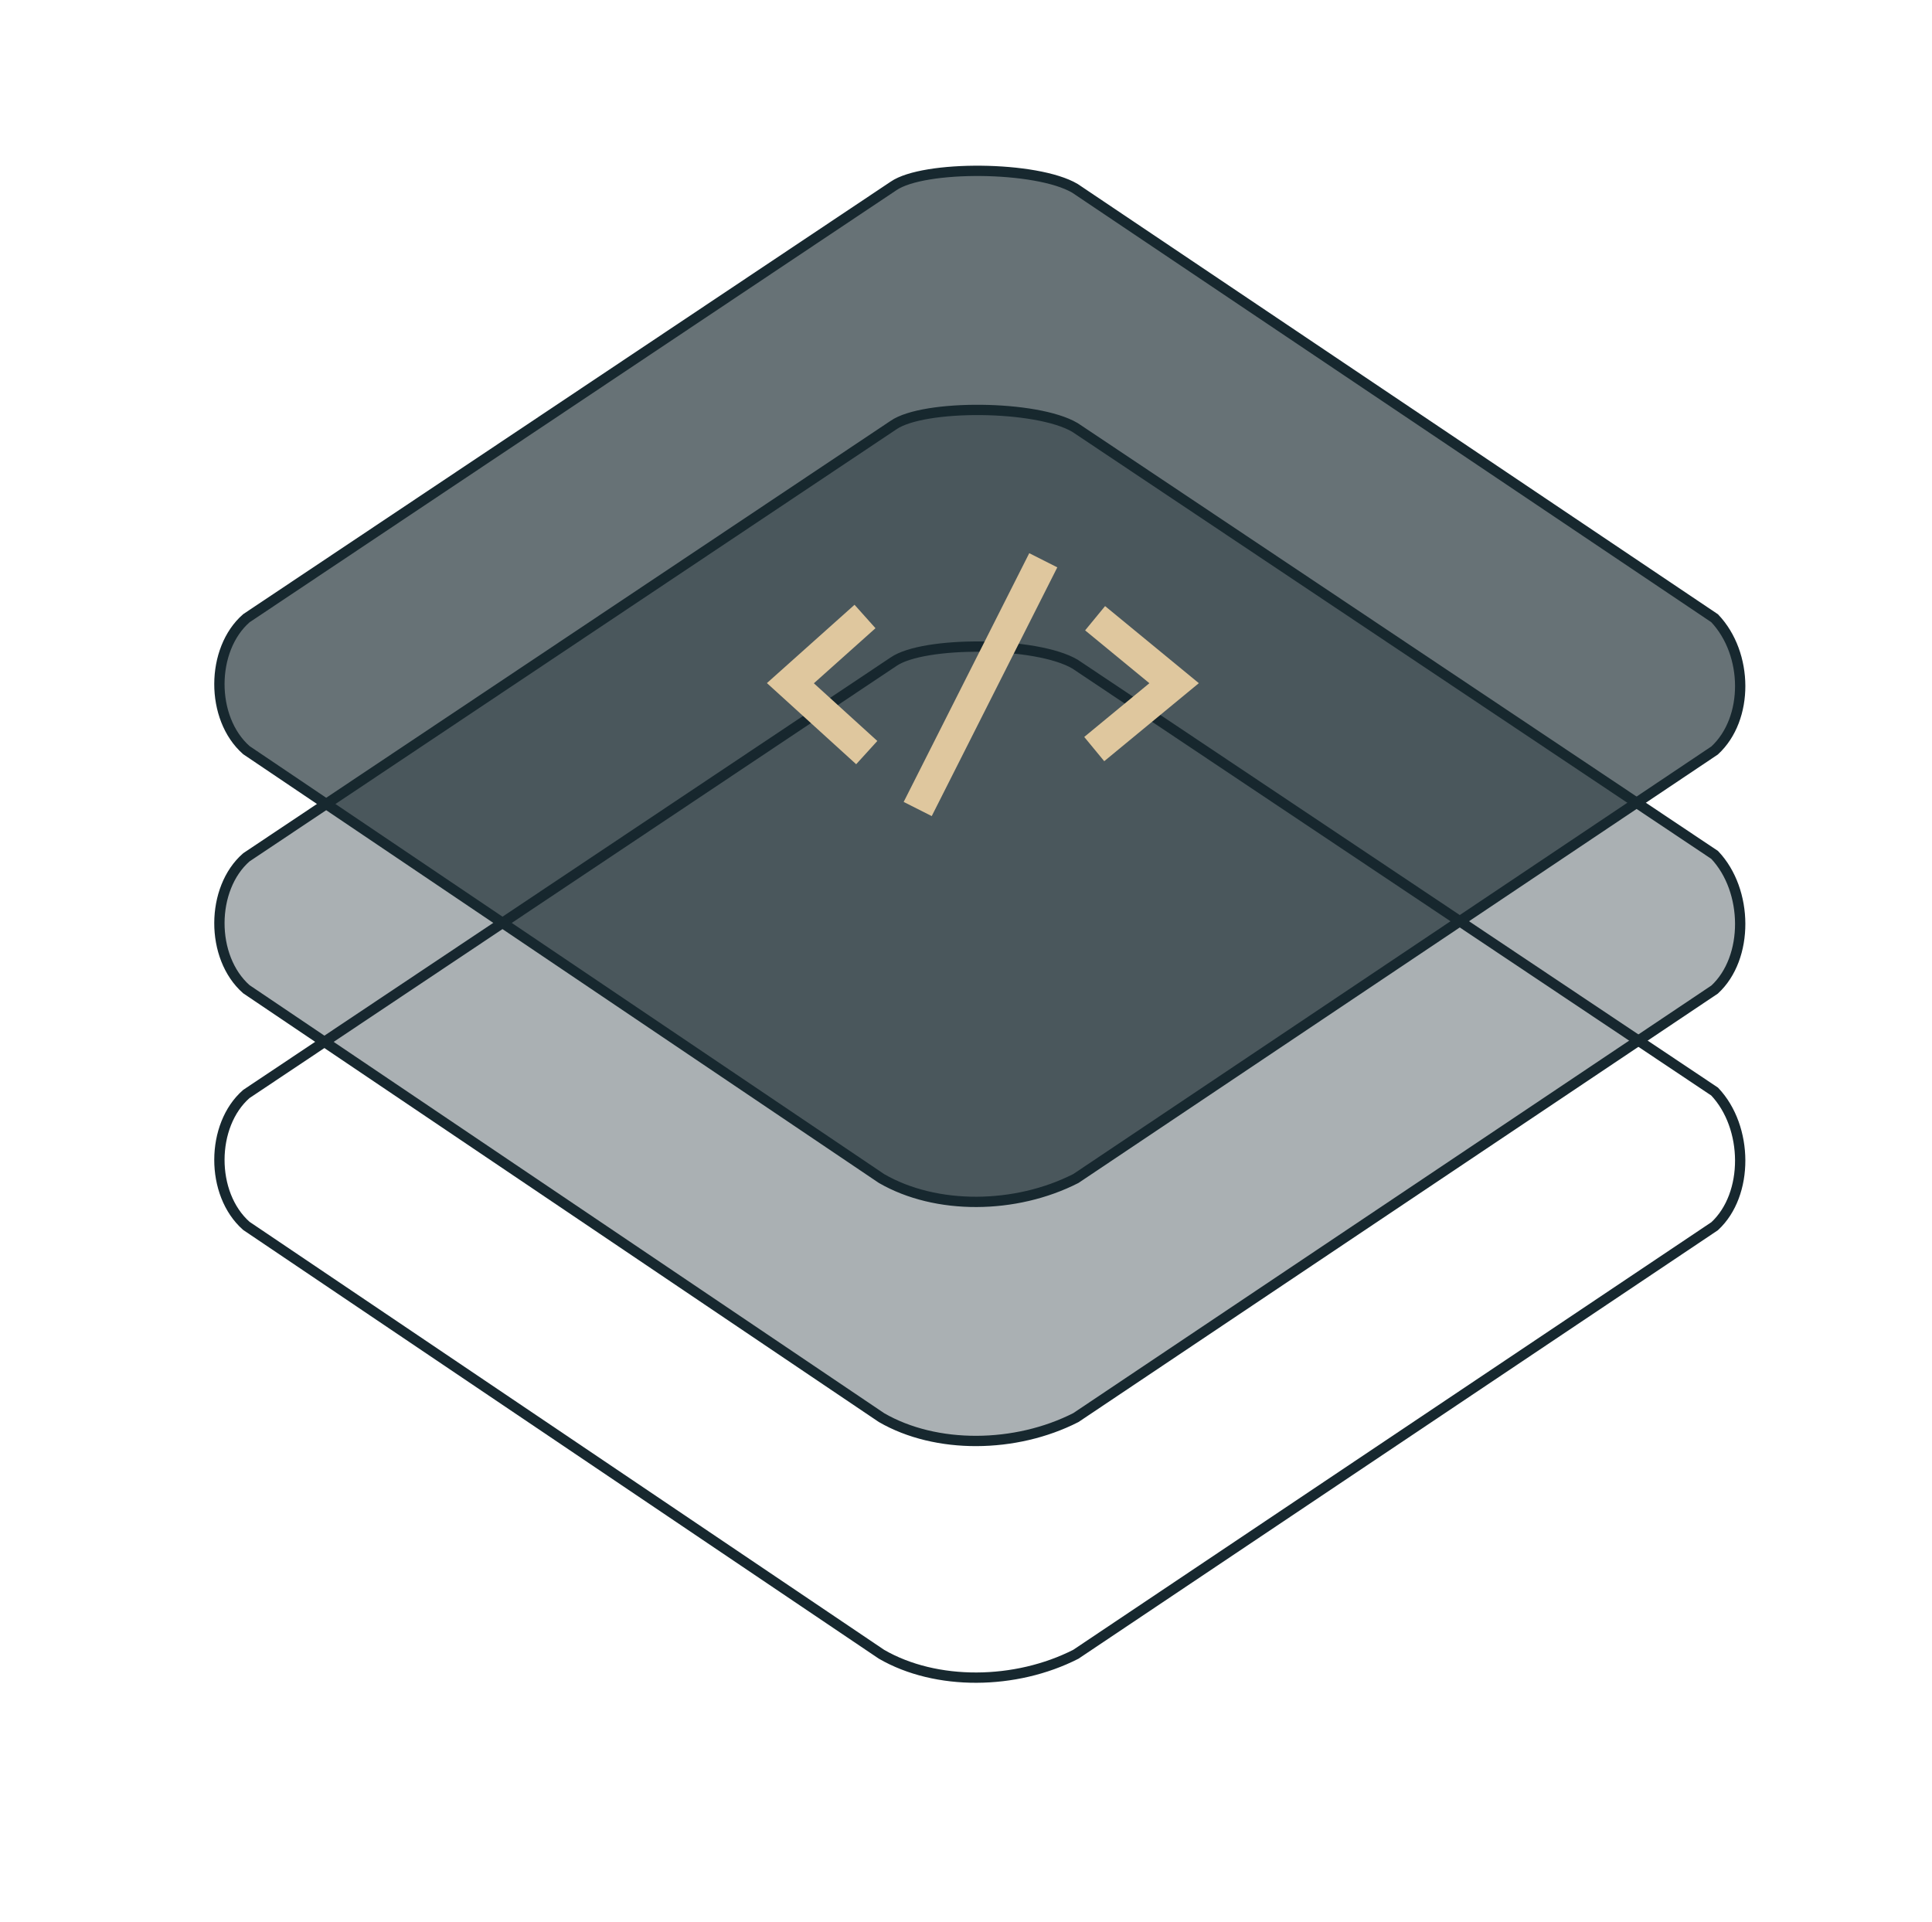
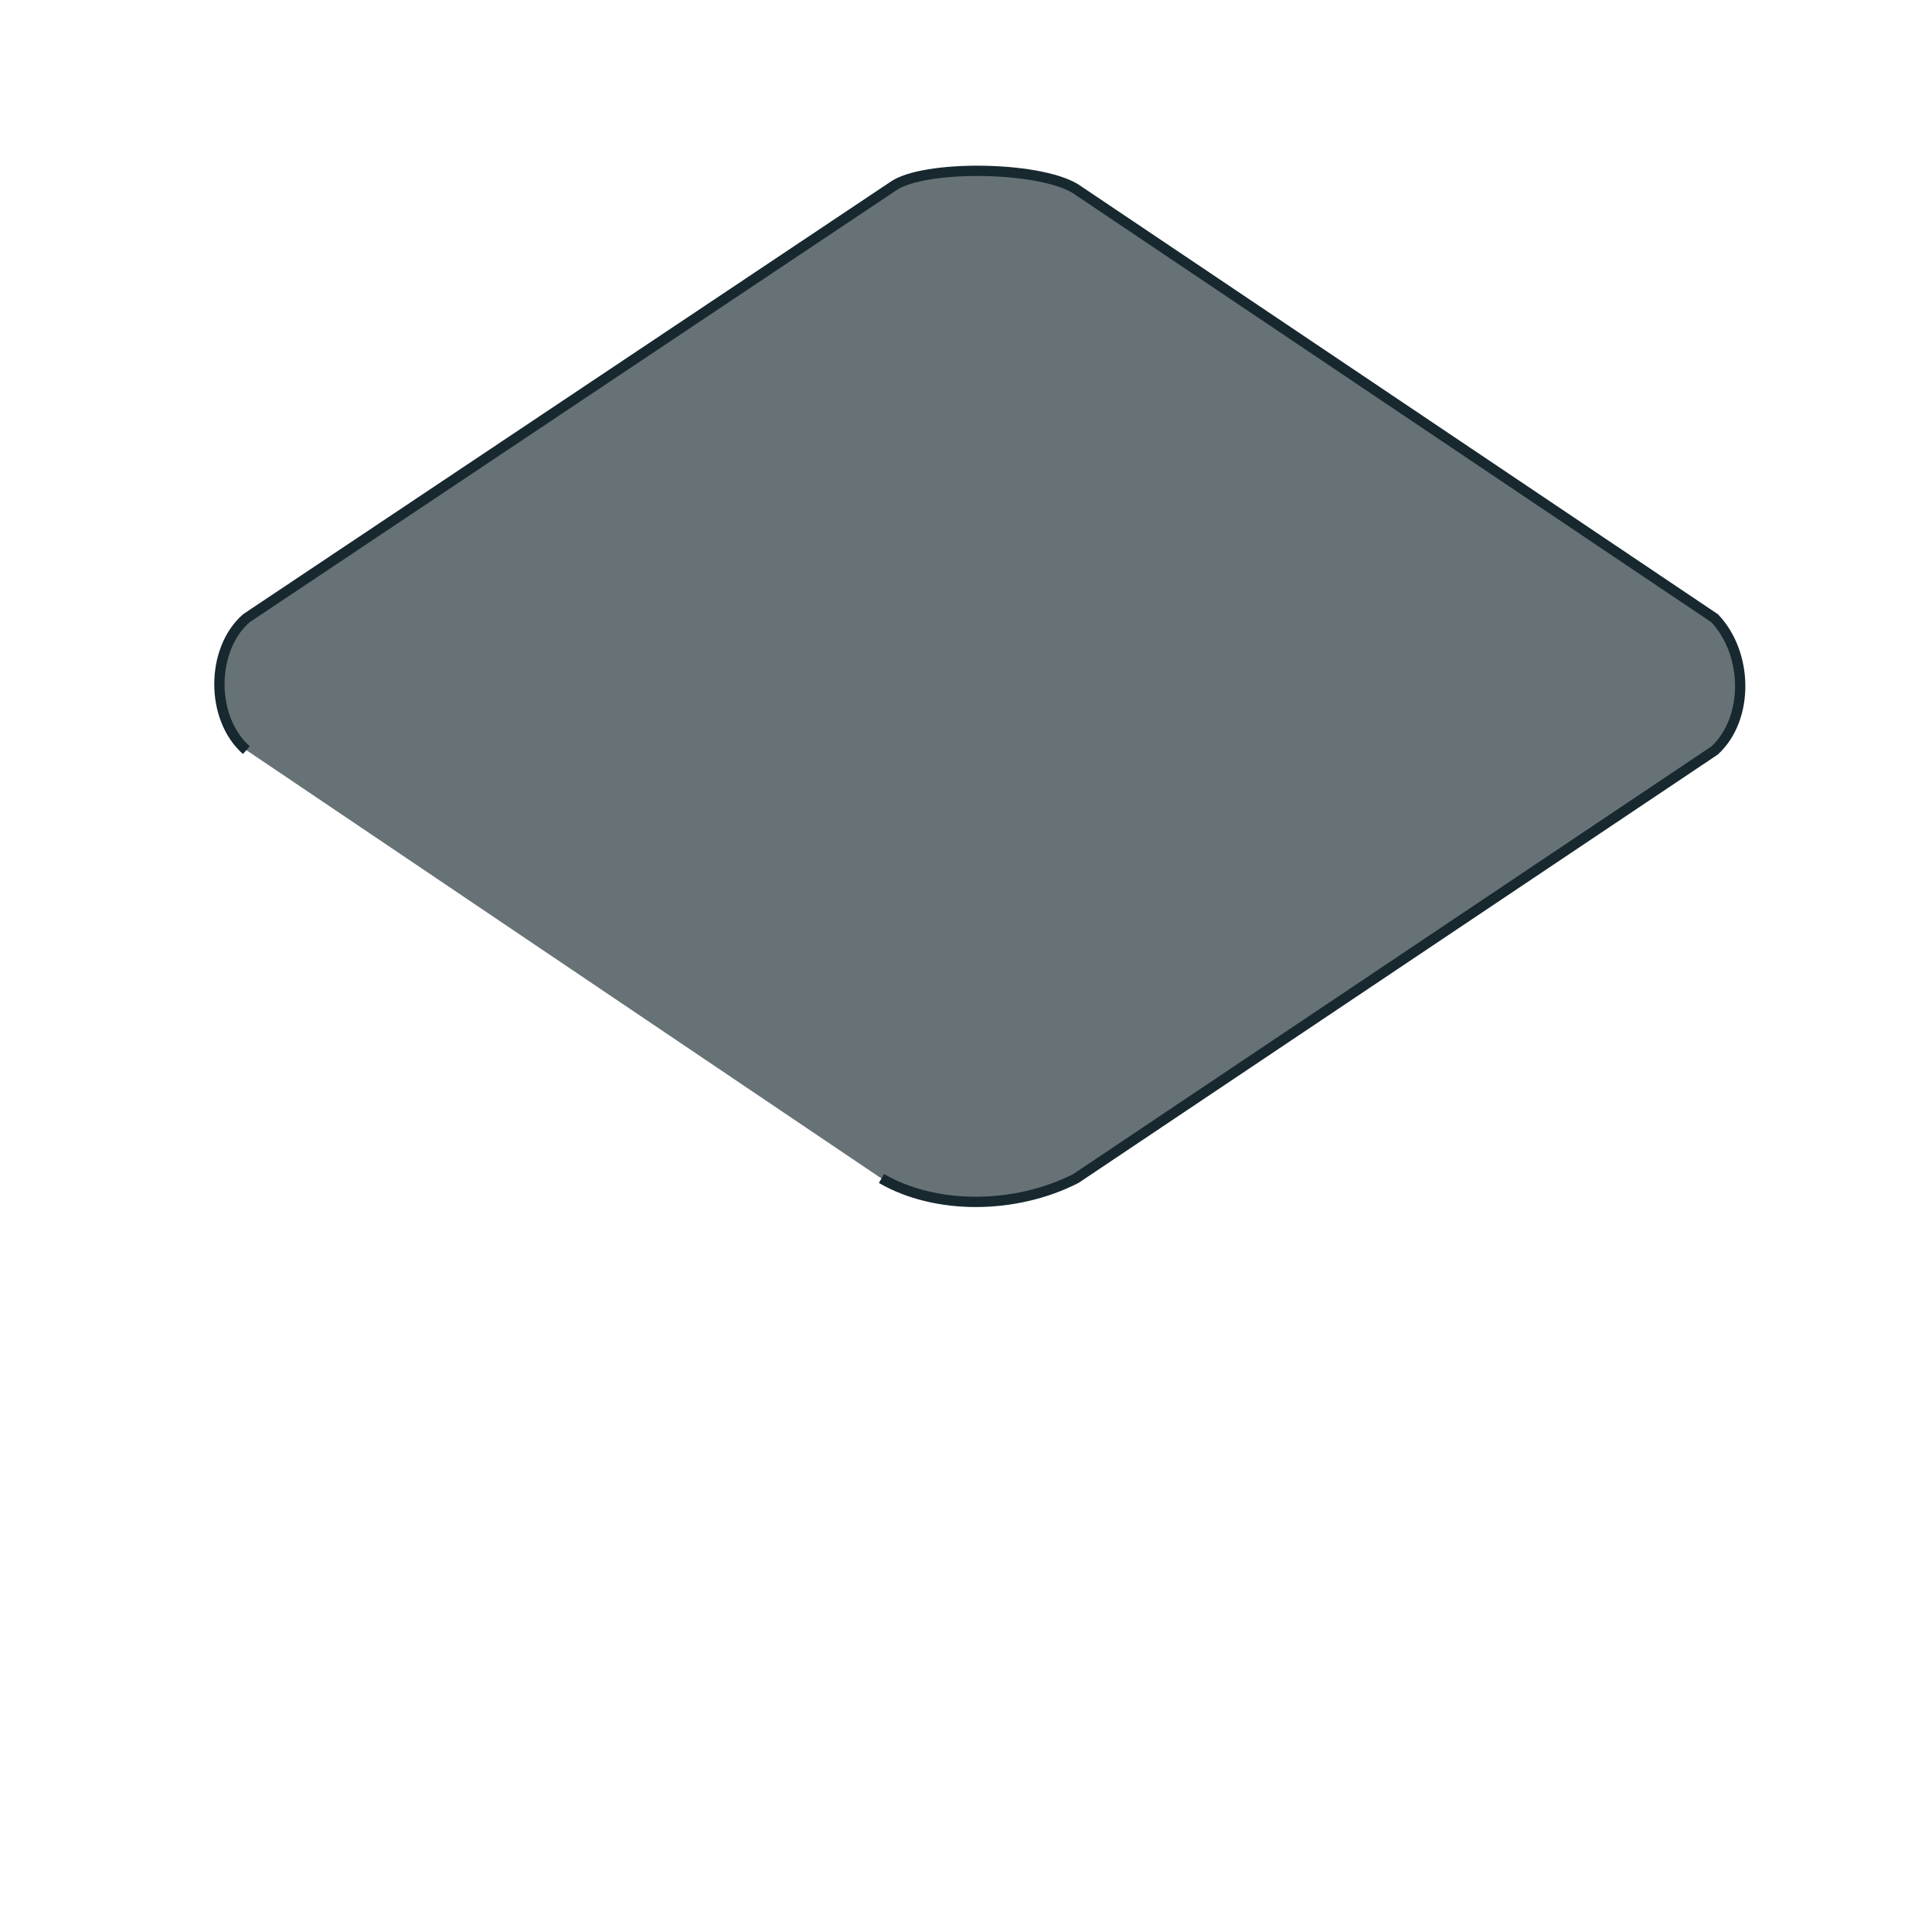
<svg xmlns="http://www.w3.org/2000/svg" width="5.556in" height="5.528in" viewBox="0 0 400 398" version="1.1" id="svg1">
  <defs id="defs1" />
-   <path id="Unnamed copy #1" fill="none" stroke="black" stroke-width="1" d="m 182.5,342.5 c 11.32,6.55 27.77,6.36 40.25,0 0,0 132.25,-88.62 132.25,-88.62 7.12,-6.57 7,-20.5 0,-27.88 0,0 -132.43,-88.5 -132.43,-88.5 -7.95,-4.69 -31.32,-4.81 -37.57,-0.5 0,0 -134,89.5 -134,89.5 -7.38,6.44 -7.5,20.69 0,27.31 z" style="display:inline;stroke:#17282f;stroke-width:2.134;stroke-dasharray:none;stroke-opacity:1" />
-   <path id="Unnamed copy" fill="none" stroke="black" stroke-width="1" d="m 182.5,293.5 c 11.32,6.55 27.77,6.36 40.25,0 0,0 132.25,-88.62 132.25,-88.62 7.12,-6.57 7,-20.5 0,-27.88 0,0 -132.43,-88.5 -132.43,-88.5 -7.95,-4.69 -31.32,-4.81 -37.57,-0.5 0,0 -134,89.5 -134,89.5 -7.38,6.44 -7.5,20.69 0,27.31 z" style="display:inline;fill:#17282f;fill-opacity:0.365;stroke:#17282f;stroke-width:2.134;stroke-dasharray:none;stroke-opacity:1" />
-   <path id="Unnamed" fill="none" stroke="black" stroke-width="1" d="m 182.5,244 c 11.32,6.55 27.77,6.36 40.25,0 0,0 132.25,-88.62 132.25,-88.62 7.12,-6.57 7,-20 0,-27.38 0,0 -132.43,-89 -132.43,-89 -7.95,-4.69 -31.32,-4.81 -37.57,-0.5 0,0 -134,89.5 -134,89.5 -7.38,6.44 -7.5,20.69 0,27.31 z" style="display:inline;fill:#17282f;fill-opacity:0.655;stroke:#17282f;stroke-width:2.134;stroke-dasharray:none;stroke-opacity:1" />
-   <path id="Unnamed #3" fill="none" stroke="black" stroke-width="1" d="m 179.09,127.64 c 0,0 -15.45,13.81 -15.45,13.81 0,0 15.81,14.37 15.81,14.37 M 226.73,128 c 0,0 16.36,13.45 16.36,13.45 0,0 -16.54,13.64 -16.54,13.64 M 190,167.5 c 0,0 26,-51.5 26,-51.5" style="display:inline;stroke:#dfc79e;stroke-width:6.508;stroke-dasharray:none;stroke-opacity:1" />
+   <path id="Unnamed" fill="none" stroke="black" stroke-width="1" d="m 182.5,244 c 11.32,6.55 27.77,6.36 40.25,0 0,0 132.25,-88.62 132.25,-88.62 7.12,-6.57 7,-20 0,-27.38 0,0 -132.43,-89 -132.43,-89 -7.95,-4.69 -31.32,-4.81 -37.57,-0.5 0,0 -134,89.5 -134,89.5 -7.38,6.44 -7.5,20.69 0,27.31 " style="display:inline;fill:#17282f;fill-opacity:0.655;stroke:#17282f;stroke-width:2.134;stroke-dasharray:none;stroke-opacity:1" />
</svg>